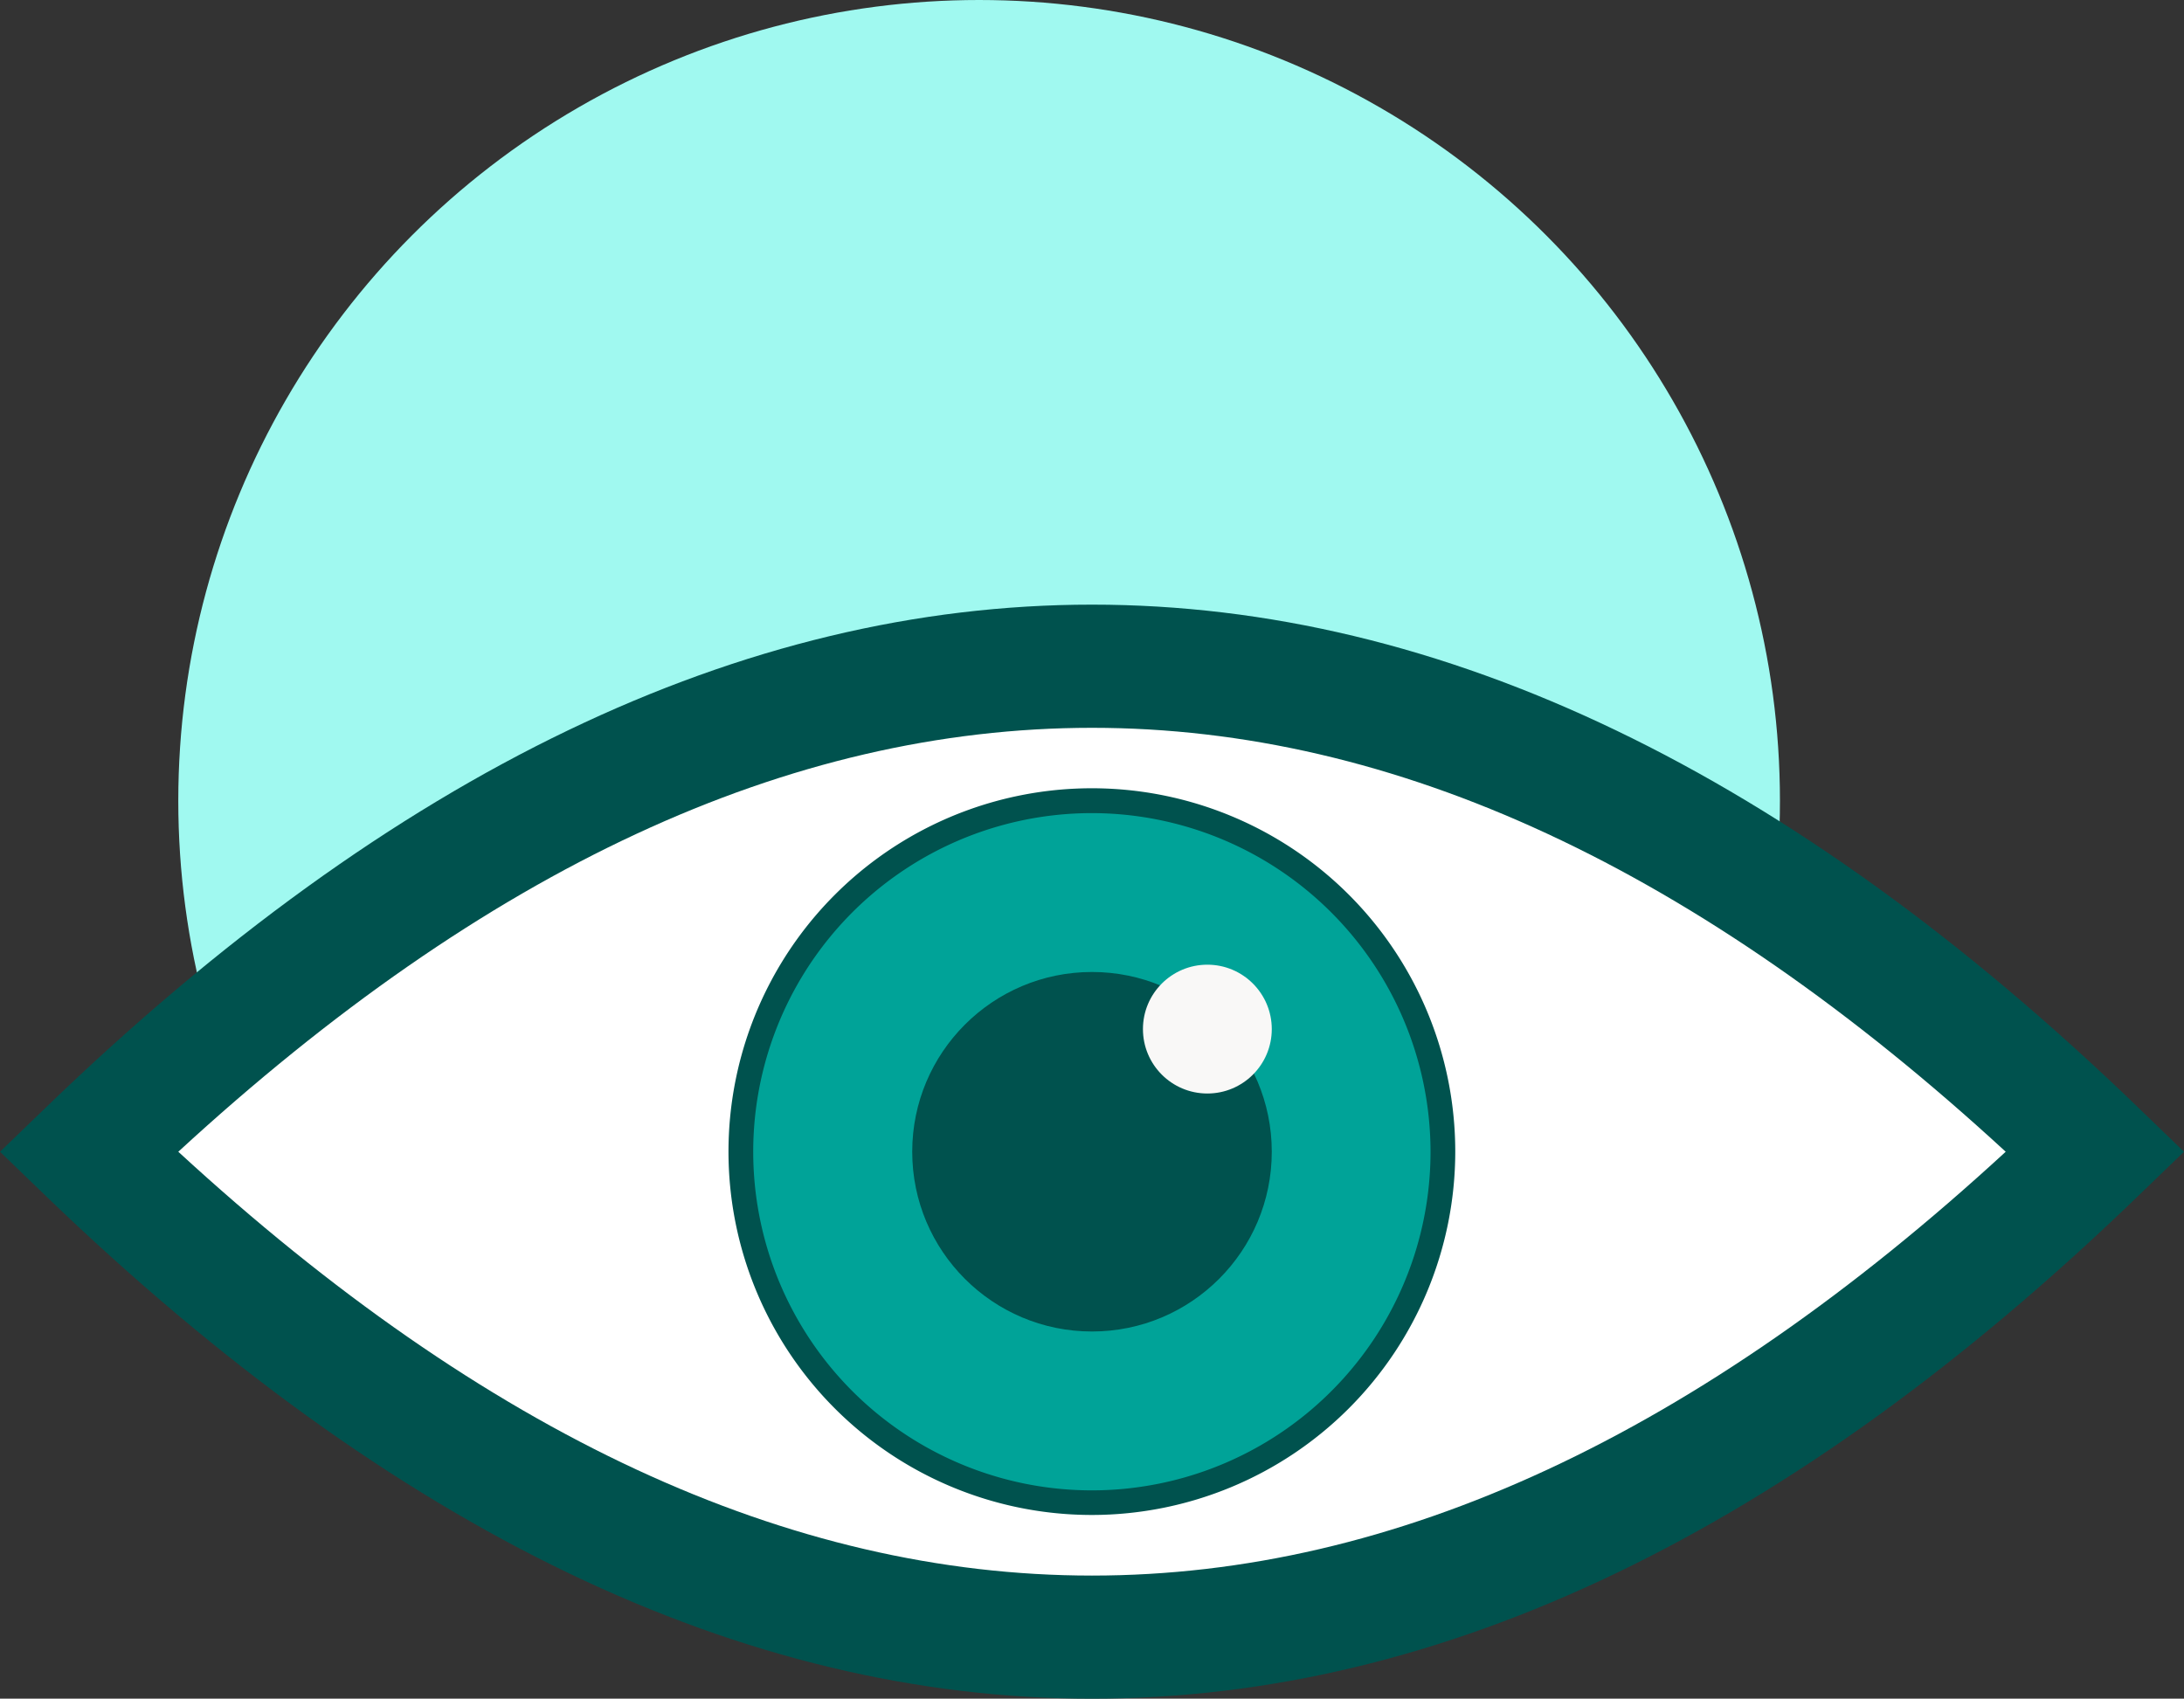
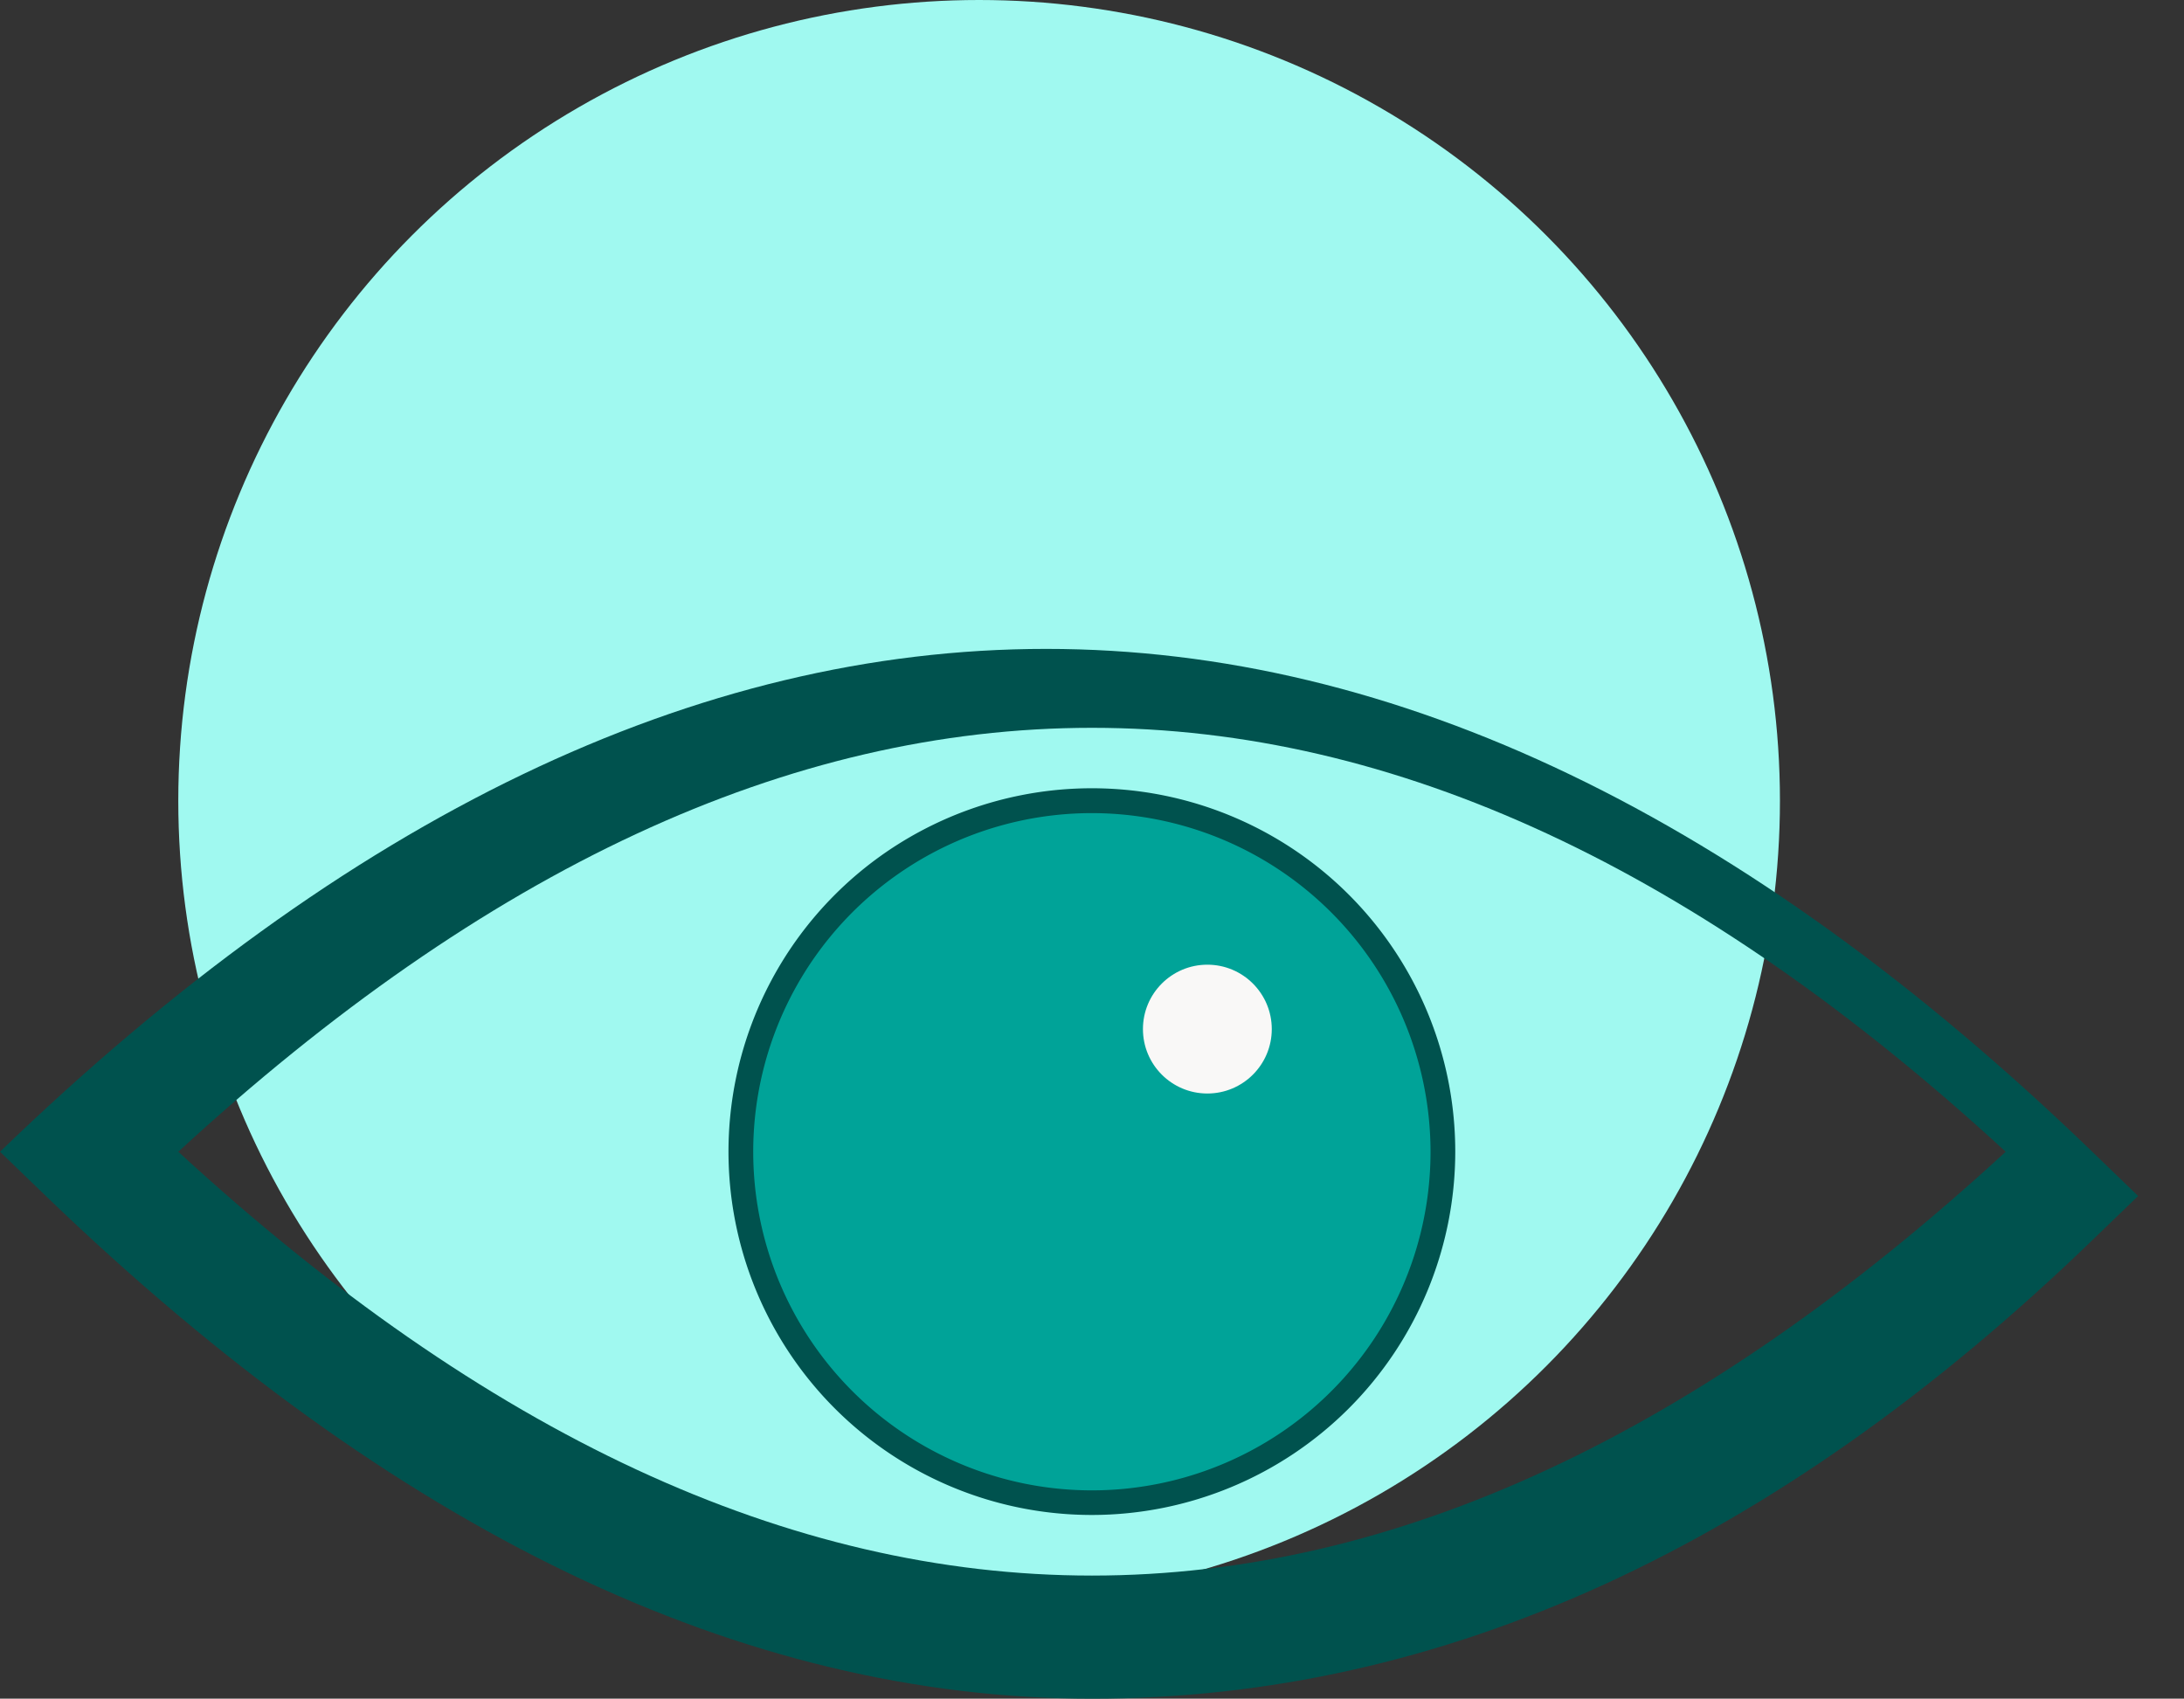
<svg xmlns="http://www.w3.org/2000/svg" viewBox="0 0 176.64 137.4">
  <rect x="0" y="0" width="176.64" height="137.4" fill="#333333" stroke="none" />
  <defs>
    <style>.cls-1{fill:#a0f9f0;}.cls-2{fill:#fff;}.cls-3{fill:#00524e;}.cls-4{fill:#00a398;}.cls-5{fill:#f9f8f7;}</style>
  </defs>
  <g id="Camada_2" data-name="Camada 2">
    <g id="OBJECTS">
      <circle class="cls-1" cx="79.19" cy="64.77" r="64.77" />
-       <path class="cls-2" d="M5.67,93.16c55.57,51.13,109.73,51.13,165.3,0C115.4,42,61.24,42,5.67,93.16Z" />
-       <path class="cls-3" d="M88.32,137.4q-42.4,0-84.61-40.66L0,93.16l3.71-3.58c56.14-54.23,113.08-54.23,169.22,0l3.71,3.58-3.71,3.58Q130.83,137.41,88.32,137.4ZM14.42,93.16c49.68,45.71,98.12,45.71,147.8,0C112.54,47.44,64.1,47.44,14.42,93.16Z" />
+       <path class="cls-3" d="M88.32,137.4q-42.4,0-84.61-40.66L0,93.16c56.14-54.23,113.08-54.23,169.22,0l3.71,3.58-3.71,3.58Q130.83,137.41,88.32,137.4ZM14.42,93.16c49.68,45.71,98.12,45.71,147.8,0C112.54,47.44,64.1,47.44,14.42,93.16Z" />
      <circle class="cls-4" cx="88.32" cy="93.16" r="28.38" />
      <path class="cls-3" d="M88.32,122.54A29.39,29.39,0,1,1,117.7,93.16,29.41,29.41,0,0,1,88.32,122.54Zm0-56.77A27.39,27.39,0,1,0,115.7,93.16,27.42,27.42,0,0,0,88.32,65.77Z" />
-       <circle class="cls-3" cx="88.32" cy="93.16" r="14.54" />
      <circle class="cls-5" cx="97.65" cy="83.24" r="5.21" />
    </g>
  </g>
</svg>